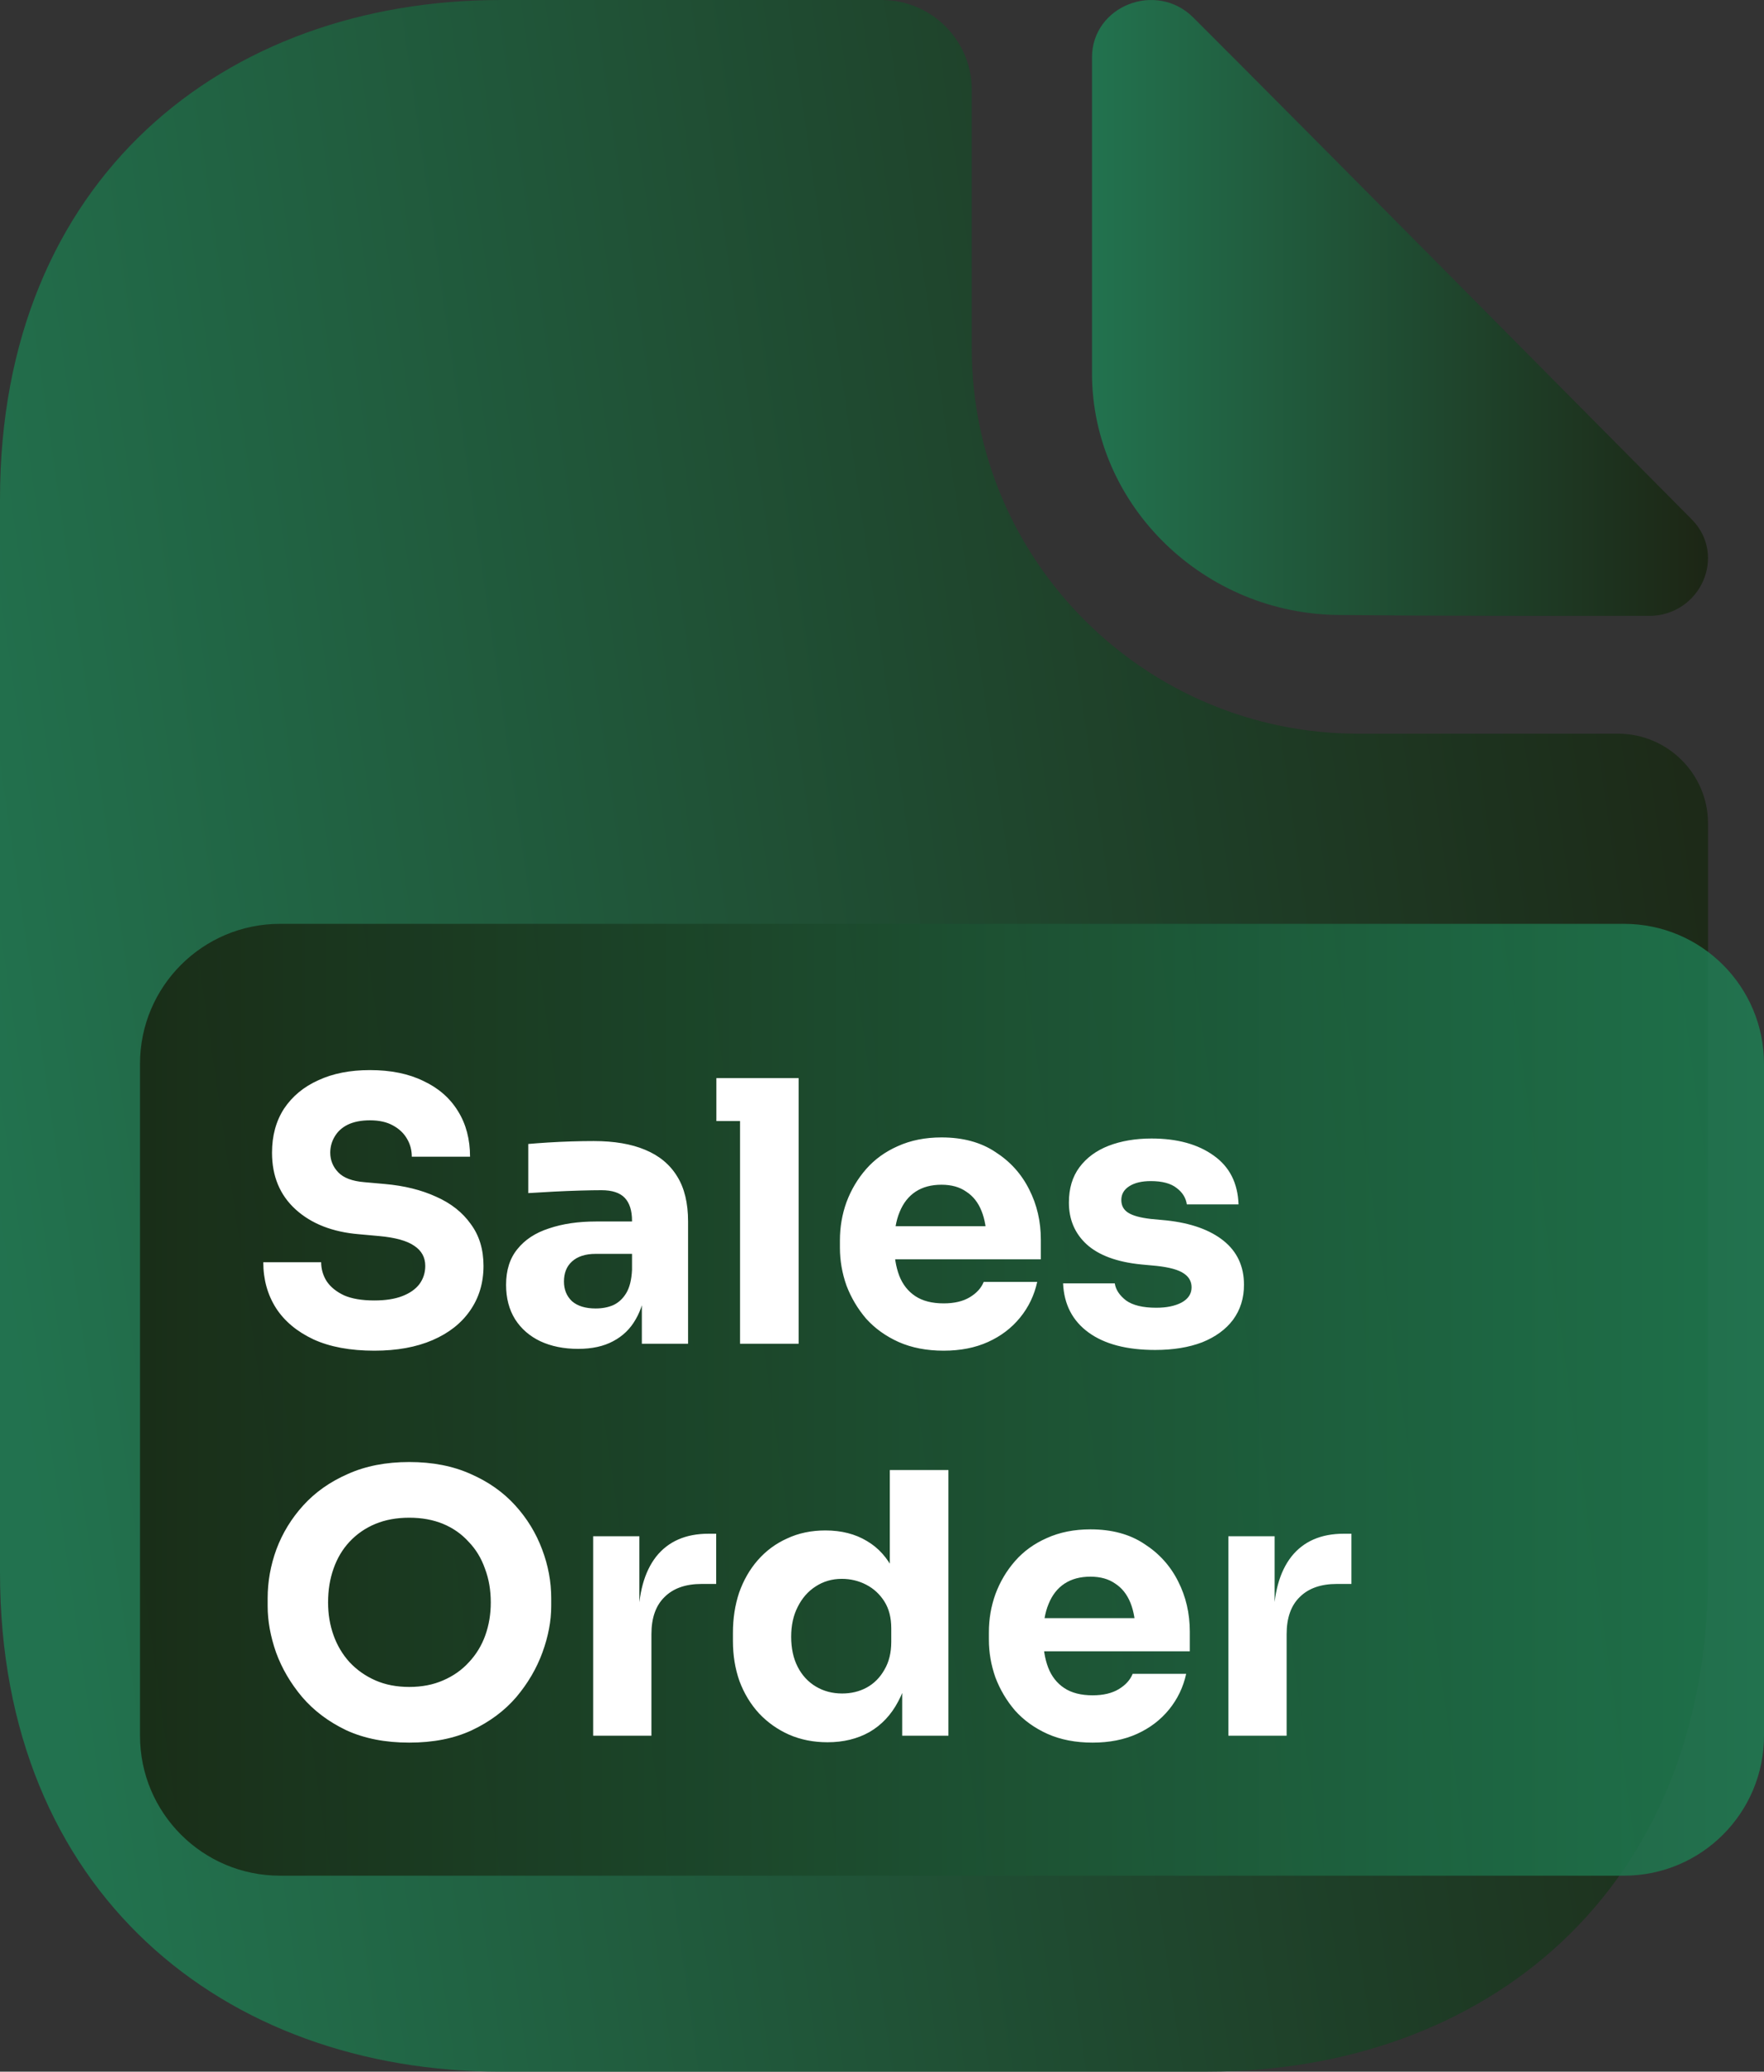
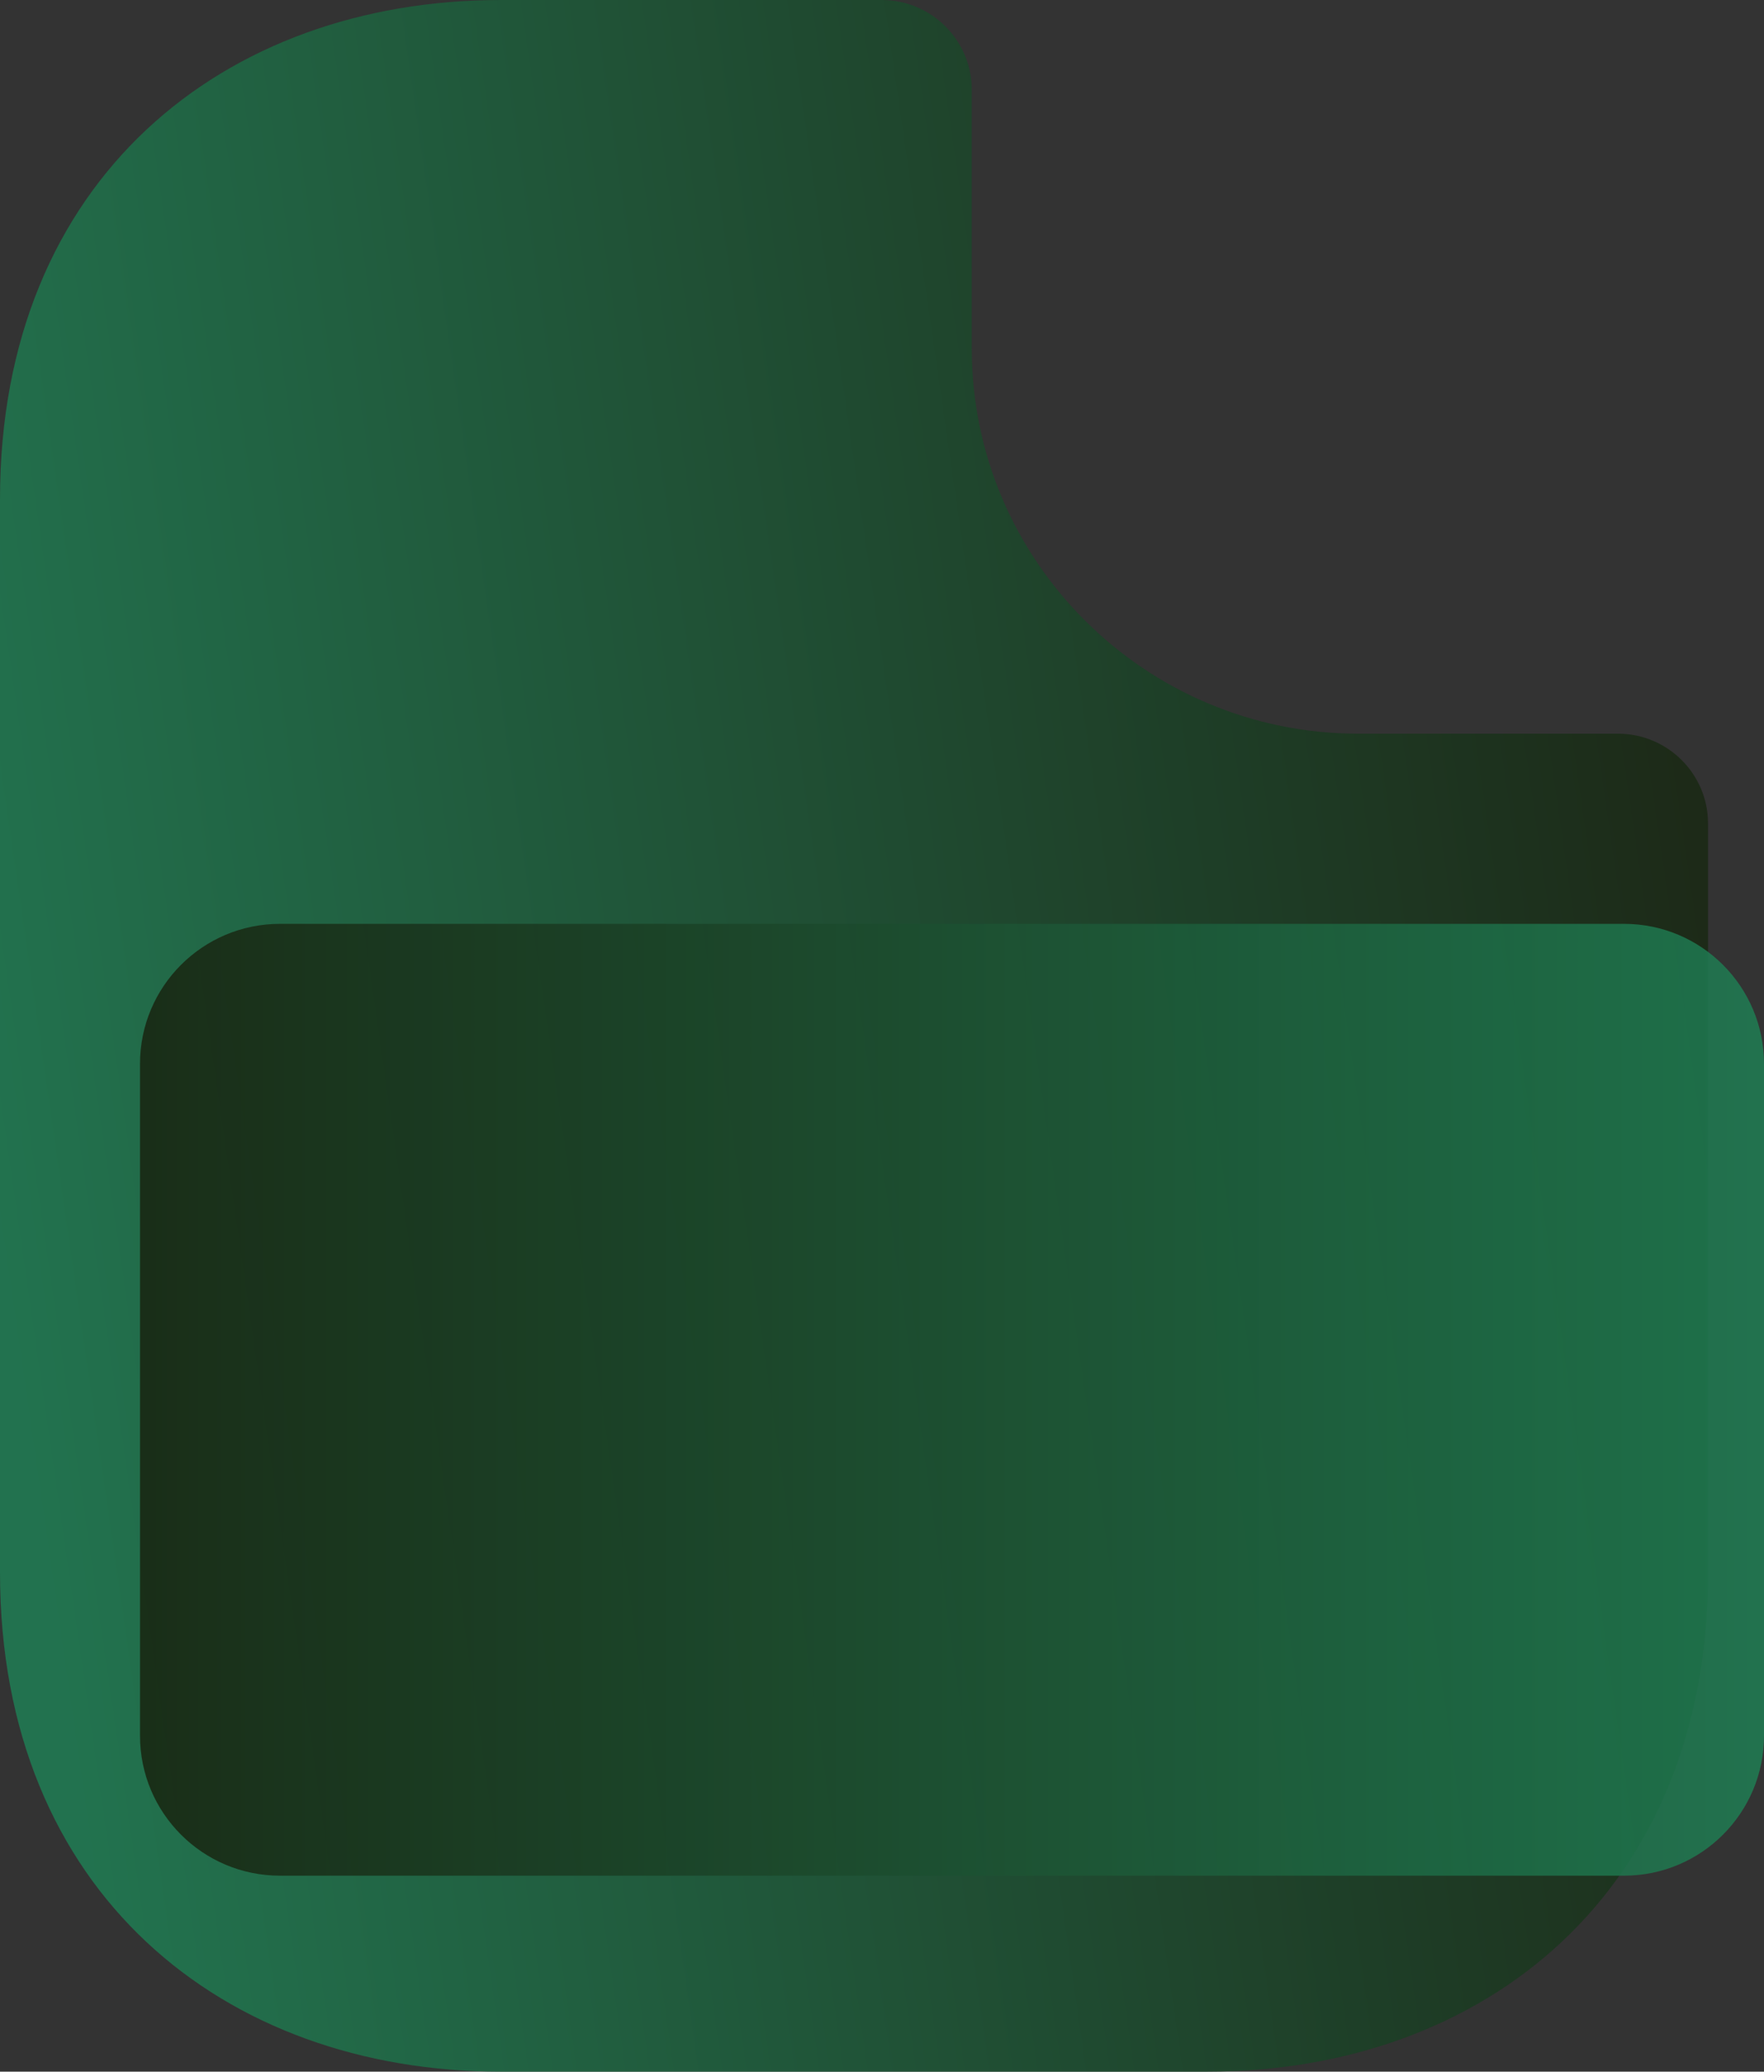
<svg xmlns="http://www.w3.org/2000/svg" width="63" height="74" viewBox="0 0 63 74" fill="none">
  <rect x="0" y="0" width="63" height="74" fill="#333333" stroke="none" />
  <g clip-path="url(#clip0_281_289)">
    <path d="M57.789 26.208H48.511C40.902 26.208 34.706 20.032 34.706 12.448V3.2C34.706 1.44 33.261 0 31.495 0H17.883C7.994 0 0 6.4 0 17.824V56.176C0 67.6 7.994 74 17.883 74H43.117C53.006 74 61 67.6 61 56.176V29.408C61 27.648 59.555 26.208 57.789 26.208Z" fill="url(#paint0_linear_281_289)" fill-opacity="0.85" />
-     <path d="M42.622 0.63C41.296 -0.696 39 0.21 39 2.052V13.336C39 18.056 43.01 21.968 47.893 21.968C50.965 22 55.234 22 58.888 22C60.731 22 61.702 19.834 60.408 18.541C55.751 13.853 47.408 5.415 42.622 0.63Z" fill="url(#paint1_linear_281_289)" fill-opacity="0.85" />
    <path d="M58 33H10C7.239 33 5 35.239 5 38V62C5 64.761 7.239 67 10 67H58C60.761 67 63 64.761 63 62V38C63 35.239 60.761 33 58 33Z" fill="url(#paint2_linear_281_289)" fill-opacity="0.85" />
-     <path d="M13.368 48.247C12.51 48.247 11.786 48.113 11.197 47.844C10.608 47.567 10.161 47.194 9.858 46.726C9.555 46.249 9.403 45.703 9.403 45.088H11.47C11.47 45.331 11.535 45.556 11.665 45.764C11.804 45.972 12.012 46.141 12.289 46.271C12.566 46.392 12.926 46.453 13.368 46.453C13.767 46.453 14.1 46.401 14.369 46.297C14.638 46.193 14.841 46.05 14.98 45.868C15.119 45.677 15.188 45.461 15.188 45.218C15.188 44.915 15.058 44.676 14.798 44.503C14.538 44.321 14.118 44.204 13.537 44.152L12.822 44.087C11.877 44.009 11.123 43.714 10.56 43.203C9.997 42.692 9.715 42.016 9.715 41.175C9.715 40.568 9.858 40.044 10.144 39.602C10.439 39.16 10.846 38.822 11.366 38.588C11.886 38.345 12.501 38.224 13.212 38.224C13.957 38.224 14.594 38.354 15.123 38.614C15.66 38.865 16.072 39.225 16.358 39.693C16.644 40.152 16.787 40.694 16.787 41.318H14.707C14.707 41.084 14.651 40.872 14.538 40.681C14.425 40.482 14.256 40.321 14.031 40.2C13.814 40.079 13.541 40.018 13.212 40.018C12.9 40.018 12.636 40.07 12.419 40.174C12.211 40.278 12.055 40.421 11.951 40.603C11.847 40.776 11.795 40.967 11.795 41.175C11.795 41.444 11.89 41.678 12.081 41.877C12.272 42.076 12.584 42.193 13.017 42.228L13.745 42.293C14.438 42.354 15.049 42.505 15.578 42.748C16.107 42.982 16.518 43.307 16.813 43.723C17.116 44.13 17.268 44.629 17.268 45.218C17.268 45.825 17.108 46.358 16.787 46.817C16.475 47.268 16.029 47.619 15.448 47.87C14.867 48.121 14.174 48.247 13.368 48.247ZM22.923 48V45.894H22.572V43.606C22.572 43.242 22.485 42.969 22.312 42.787C22.139 42.605 21.861 42.514 21.48 42.514C21.289 42.514 21.038 42.518 20.726 42.527C20.414 42.536 20.093 42.549 19.764 42.566C19.435 42.583 19.136 42.601 18.867 42.618V40.863C19.066 40.846 19.3 40.828 19.569 40.811C19.838 40.794 20.115 40.781 20.401 40.772C20.687 40.763 20.956 40.759 21.207 40.759C21.935 40.759 22.546 40.863 23.04 41.071C23.543 41.279 23.924 41.595 24.184 42.02C24.444 42.436 24.574 42.973 24.574 43.632V48H22.923ZM20.648 48.182C20.137 48.182 19.686 48.091 19.296 47.909C18.915 47.727 18.616 47.467 18.399 47.129C18.182 46.782 18.074 46.371 18.074 45.894C18.074 45.374 18.208 44.949 18.477 44.62C18.746 44.282 19.123 44.035 19.608 43.879C20.093 43.714 20.652 43.632 21.285 43.632H22.806V44.789H21.272C20.908 44.789 20.626 44.88 20.427 45.062C20.236 45.235 20.141 45.474 20.141 45.777C20.141 46.063 20.236 46.297 20.427 46.479C20.626 46.652 20.908 46.739 21.272 46.739C21.506 46.739 21.714 46.7 21.896 46.622C22.087 46.535 22.243 46.392 22.364 46.193C22.485 45.994 22.555 45.716 22.572 45.361L23.066 45.881C23.023 46.375 22.901 46.791 22.702 47.129C22.511 47.467 22.243 47.727 21.896 47.909C21.558 48.091 21.142 48.182 20.648 48.182ZM26.43 48V38.51H28.523V48H26.43ZM25.585 40.044V38.51H28.523V40.044H25.585ZM33.702 48.247C33.096 48.247 32.558 48.143 32.09 47.935C31.631 47.727 31.245 47.45 30.933 47.103C30.63 46.748 30.396 46.353 30.231 45.92C30.075 45.478 29.997 45.027 29.997 44.568V44.308C29.997 43.831 30.075 43.376 30.231 42.943C30.396 42.501 30.63 42.107 30.933 41.76C31.237 41.413 31.614 41.14 32.064 40.941C32.524 40.733 33.044 40.629 33.624 40.629C34.387 40.629 35.028 40.802 35.548 41.149C36.077 41.487 36.48 41.933 36.757 42.488C37.035 43.034 37.173 43.632 37.173 44.282V44.984H30.868V43.801H35.912L35.236 44.347C35.236 43.922 35.176 43.558 35.054 43.255C34.933 42.952 34.751 42.722 34.508 42.566C34.274 42.401 33.98 42.319 33.624 42.319C33.26 42.319 32.953 42.401 32.701 42.566C32.45 42.731 32.259 42.973 32.129 43.294C31.999 43.606 31.934 43.992 31.934 44.451C31.934 44.876 31.995 45.248 32.116 45.569C32.238 45.881 32.428 46.124 32.688 46.297C32.948 46.47 33.286 46.557 33.702 46.557C34.084 46.557 34.396 46.483 34.638 46.336C34.881 46.189 35.046 46.007 35.132 45.79H37.043C36.939 46.267 36.736 46.691 36.432 47.064C36.129 47.437 35.748 47.727 35.288 47.935C34.829 48.143 34.3 48.247 33.702 48.247ZM41.256 48.221C40.242 48.221 39.449 48.013 38.877 47.597C38.305 47.181 38.001 46.596 37.967 45.842H39.813C39.847 46.067 39.982 46.271 40.216 46.453C40.458 46.626 40.818 46.713 41.295 46.713C41.659 46.713 41.958 46.652 42.192 46.531C42.434 46.401 42.556 46.219 42.556 45.985C42.556 45.777 42.465 45.612 42.283 45.491C42.101 45.361 41.776 45.27 41.308 45.218L40.749 45.166C39.891 45.079 39.245 44.841 38.812 44.451C38.387 44.061 38.175 43.563 38.175 42.956C38.175 42.453 38.3 42.033 38.552 41.695C38.803 41.357 39.15 41.101 39.592 40.928C40.042 40.755 40.554 40.668 41.126 40.668C42.044 40.668 42.785 40.872 43.349 41.279C43.912 41.678 44.207 42.258 44.233 43.021H42.387C42.352 42.787 42.231 42.592 42.023 42.436C41.815 42.271 41.507 42.189 41.1 42.189C40.779 42.189 40.523 42.25 40.333 42.371C40.142 42.492 40.047 42.657 40.047 42.865C40.047 43.064 40.129 43.216 40.294 43.32C40.458 43.424 40.727 43.498 41.1 43.541L41.659 43.593C42.534 43.688 43.214 43.931 43.7 44.321C44.185 44.711 44.428 45.235 44.428 45.894C44.428 46.371 44.298 46.787 44.038 47.142C43.778 47.489 43.409 47.757 42.933 47.948C42.456 48.13 41.897 48.221 41.256 48.221ZM14.616 62.247C13.758 62.247 13.008 62.1 12.367 61.805C11.734 61.502 11.21 61.107 10.794 60.622C10.378 60.128 10.066 59.595 9.858 59.023C9.659 58.451 9.559 57.901 9.559 57.372V57.086C9.559 56.497 9.663 55.916 9.871 55.344C10.088 54.763 10.408 54.239 10.833 53.771C11.258 53.303 11.786 52.93 12.419 52.653C13.052 52.367 13.784 52.224 14.616 52.224C15.448 52.224 16.18 52.367 16.813 52.653C17.446 52.93 17.974 53.303 18.399 53.771C18.824 54.239 19.144 54.763 19.361 55.344C19.578 55.916 19.686 56.497 19.686 57.086V57.372C19.686 57.901 19.582 58.451 19.374 59.023C19.166 59.595 18.854 60.128 18.438 60.622C18.022 61.107 17.493 61.502 16.852 61.805C16.219 62.1 15.474 62.247 14.616 62.247ZM14.616 60.258C15.067 60.258 15.47 60.18 15.825 60.024C16.189 59.868 16.497 59.651 16.748 59.374C17.008 59.097 17.203 58.776 17.333 58.412C17.463 58.048 17.528 57.658 17.528 57.242C17.528 56.8 17.459 56.397 17.32 56.033C17.19 55.66 16.995 55.34 16.735 55.071C16.484 54.794 16.18 54.581 15.825 54.434C15.47 54.287 15.067 54.213 14.616 54.213C14.165 54.213 13.762 54.287 13.407 54.434C13.052 54.581 12.744 54.794 12.484 55.071C12.233 55.34 12.042 55.66 11.912 56.033C11.782 56.397 11.717 56.8 11.717 57.242C11.717 57.658 11.782 58.048 11.912 58.412C12.042 58.776 12.233 59.097 12.484 59.374C12.744 59.651 13.052 59.868 13.407 60.024C13.762 60.18 14.165 60.258 14.616 60.258ZM21.184 62V54.876H22.835V57.931H22.797C22.797 56.926 23.009 56.15 23.433 55.604C23.867 55.058 24.491 54.785 25.305 54.785H25.578V56.579H25.058C24.486 56.579 24.044 56.735 23.733 57.047C23.421 57.35 23.265 57.792 23.265 58.373V62H21.184ZM29.556 62.234C29.053 62.234 28.594 62.143 28.178 61.961C27.771 61.779 27.415 61.528 27.112 61.207C26.809 60.878 26.575 60.492 26.41 60.05C26.254 59.608 26.176 59.131 26.176 58.62V58.321C26.176 57.81 26.25 57.333 26.397 56.891C26.553 56.449 26.774 56.063 27.06 55.734C27.355 55.396 27.706 55.136 28.113 54.954C28.52 54.763 28.975 54.668 29.478 54.668C30.05 54.668 30.544 54.794 30.96 55.045C31.376 55.288 31.701 55.652 31.935 56.137C32.169 56.614 32.299 57.203 32.325 57.905L31.779 57.398V52.51H33.872V62H32.221V59.049H32.507C32.481 59.725 32.338 60.301 32.078 60.778C31.827 61.255 31.484 61.619 31.051 61.87C30.618 62.113 30.119 62.234 29.556 62.234ZM30.076 60.492C30.397 60.492 30.687 60.423 30.947 60.284C31.216 60.137 31.428 59.924 31.584 59.647C31.749 59.37 31.831 59.036 31.831 58.646V58.165C31.831 57.784 31.749 57.463 31.584 57.203C31.419 56.943 31.203 56.744 30.934 56.605C30.665 56.466 30.375 56.397 30.063 56.397C29.716 56.397 29.404 56.488 29.127 56.67C28.858 56.843 28.646 57.086 28.49 57.398C28.334 57.701 28.256 58.057 28.256 58.464C28.256 58.88 28.334 59.24 28.49 59.543C28.646 59.846 28.863 60.08 29.14 60.245C29.417 60.41 29.729 60.492 30.076 60.492ZM39.022 62.247C38.415 62.247 37.878 62.143 37.41 61.935C36.95 61.727 36.565 61.45 36.253 61.103C35.949 60.748 35.715 60.353 35.551 59.92C35.395 59.478 35.317 59.027 35.317 58.568V58.308C35.317 57.831 35.395 57.376 35.551 56.943C35.715 56.501 35.949 56.107 36.253 55.76C36.556 55.413 36.933 55.14 37.384 54.941C37.843 54.733 38.363 54.629 38.944 54.629C39.706 54.629 40.348 54.802 40.868 55.149C41.396 55.487 41.799 55.933 42.077 56.488C42.354 57.034 42.493 57.632 42.493 58.282V58.984H36.188V57.801H41.232L40.556 58.347C40.556 57.922 40.495 57.558 40.374 57.255C40.252 56.952 40.07 56.722 39.828 56.566C39.594 56.401 39.299 56.319 38.944 56.319C38.58 56.319 38.272 56.401 38.021 56.566C37.769 56.731 37.579 56.973 37.449 57.294C37.319 57.606 37.254 57.992 37.254 58.451C37.254 58.876 37.314 59.248 37.436 59.569C37.557 59.881 37.748 60.124 38.008 60.297C38.268 60.47 38.606 60.557 39.022 60.557C39.403 60.557 39.715 60.483 39.958 60.336C40.2 60.189 40.365 60.007 40.452 59.79H42.363C42.259 60.267 42.055 60.691 41.752 61.064C41.448 61.437 41.067 61.727 40.608 61.935C40.148 62.143 39.62 62.247 39.022 62.247ZM43.871 62V54.876H45.522V57.931H45.483C45.483 56.926 45.695 56.15 46.12 55.604C46.553 55.058 47.177 54.785 47.992 54.785H48.265V56.579H47.745C47.173 56.579 46.731 56.735 46.419 57.047C46.107 57.35 45.951 57.792 45.951 58.373V62H43.871Z" fill="white" />
  </g>
  <defs>
    <linearGradient id="paint0_linear_281_289" x1="60.804" y1="6.05" x2="-4.078" y2="15.412" gradientUnits="userSpaceOnUse">
      <stop stop-color="#18230F" />
      <stop offset="1" stop-color="#1F7D53" />
    </linearGradient>
    <linearGradient id="paint1_linear_281_289" x1="39" y1="11.002" x2="61" y2="11.002" gradientUnits="userSpaceOnUse">
      <stop stop-color="#1F7D53" />
      <stop offset="1" stop-color="#18230F" />
    </linearGradient>
    <linearGradient id="paint2_linear_281_289" x1="5" y1="50.003" x2="63" y2="50.003" gradientUnits="userSpaceOnUse">
      <stop stop-color="#18230F" />
      <stop offset="1" stop-color="#1F7D53" />
    </linearGradient>
    <clipPath id="clip0_281_289">
      <rect width="63" height="74" fill="white" />
    </clipPath>
  </defs>
</svg>